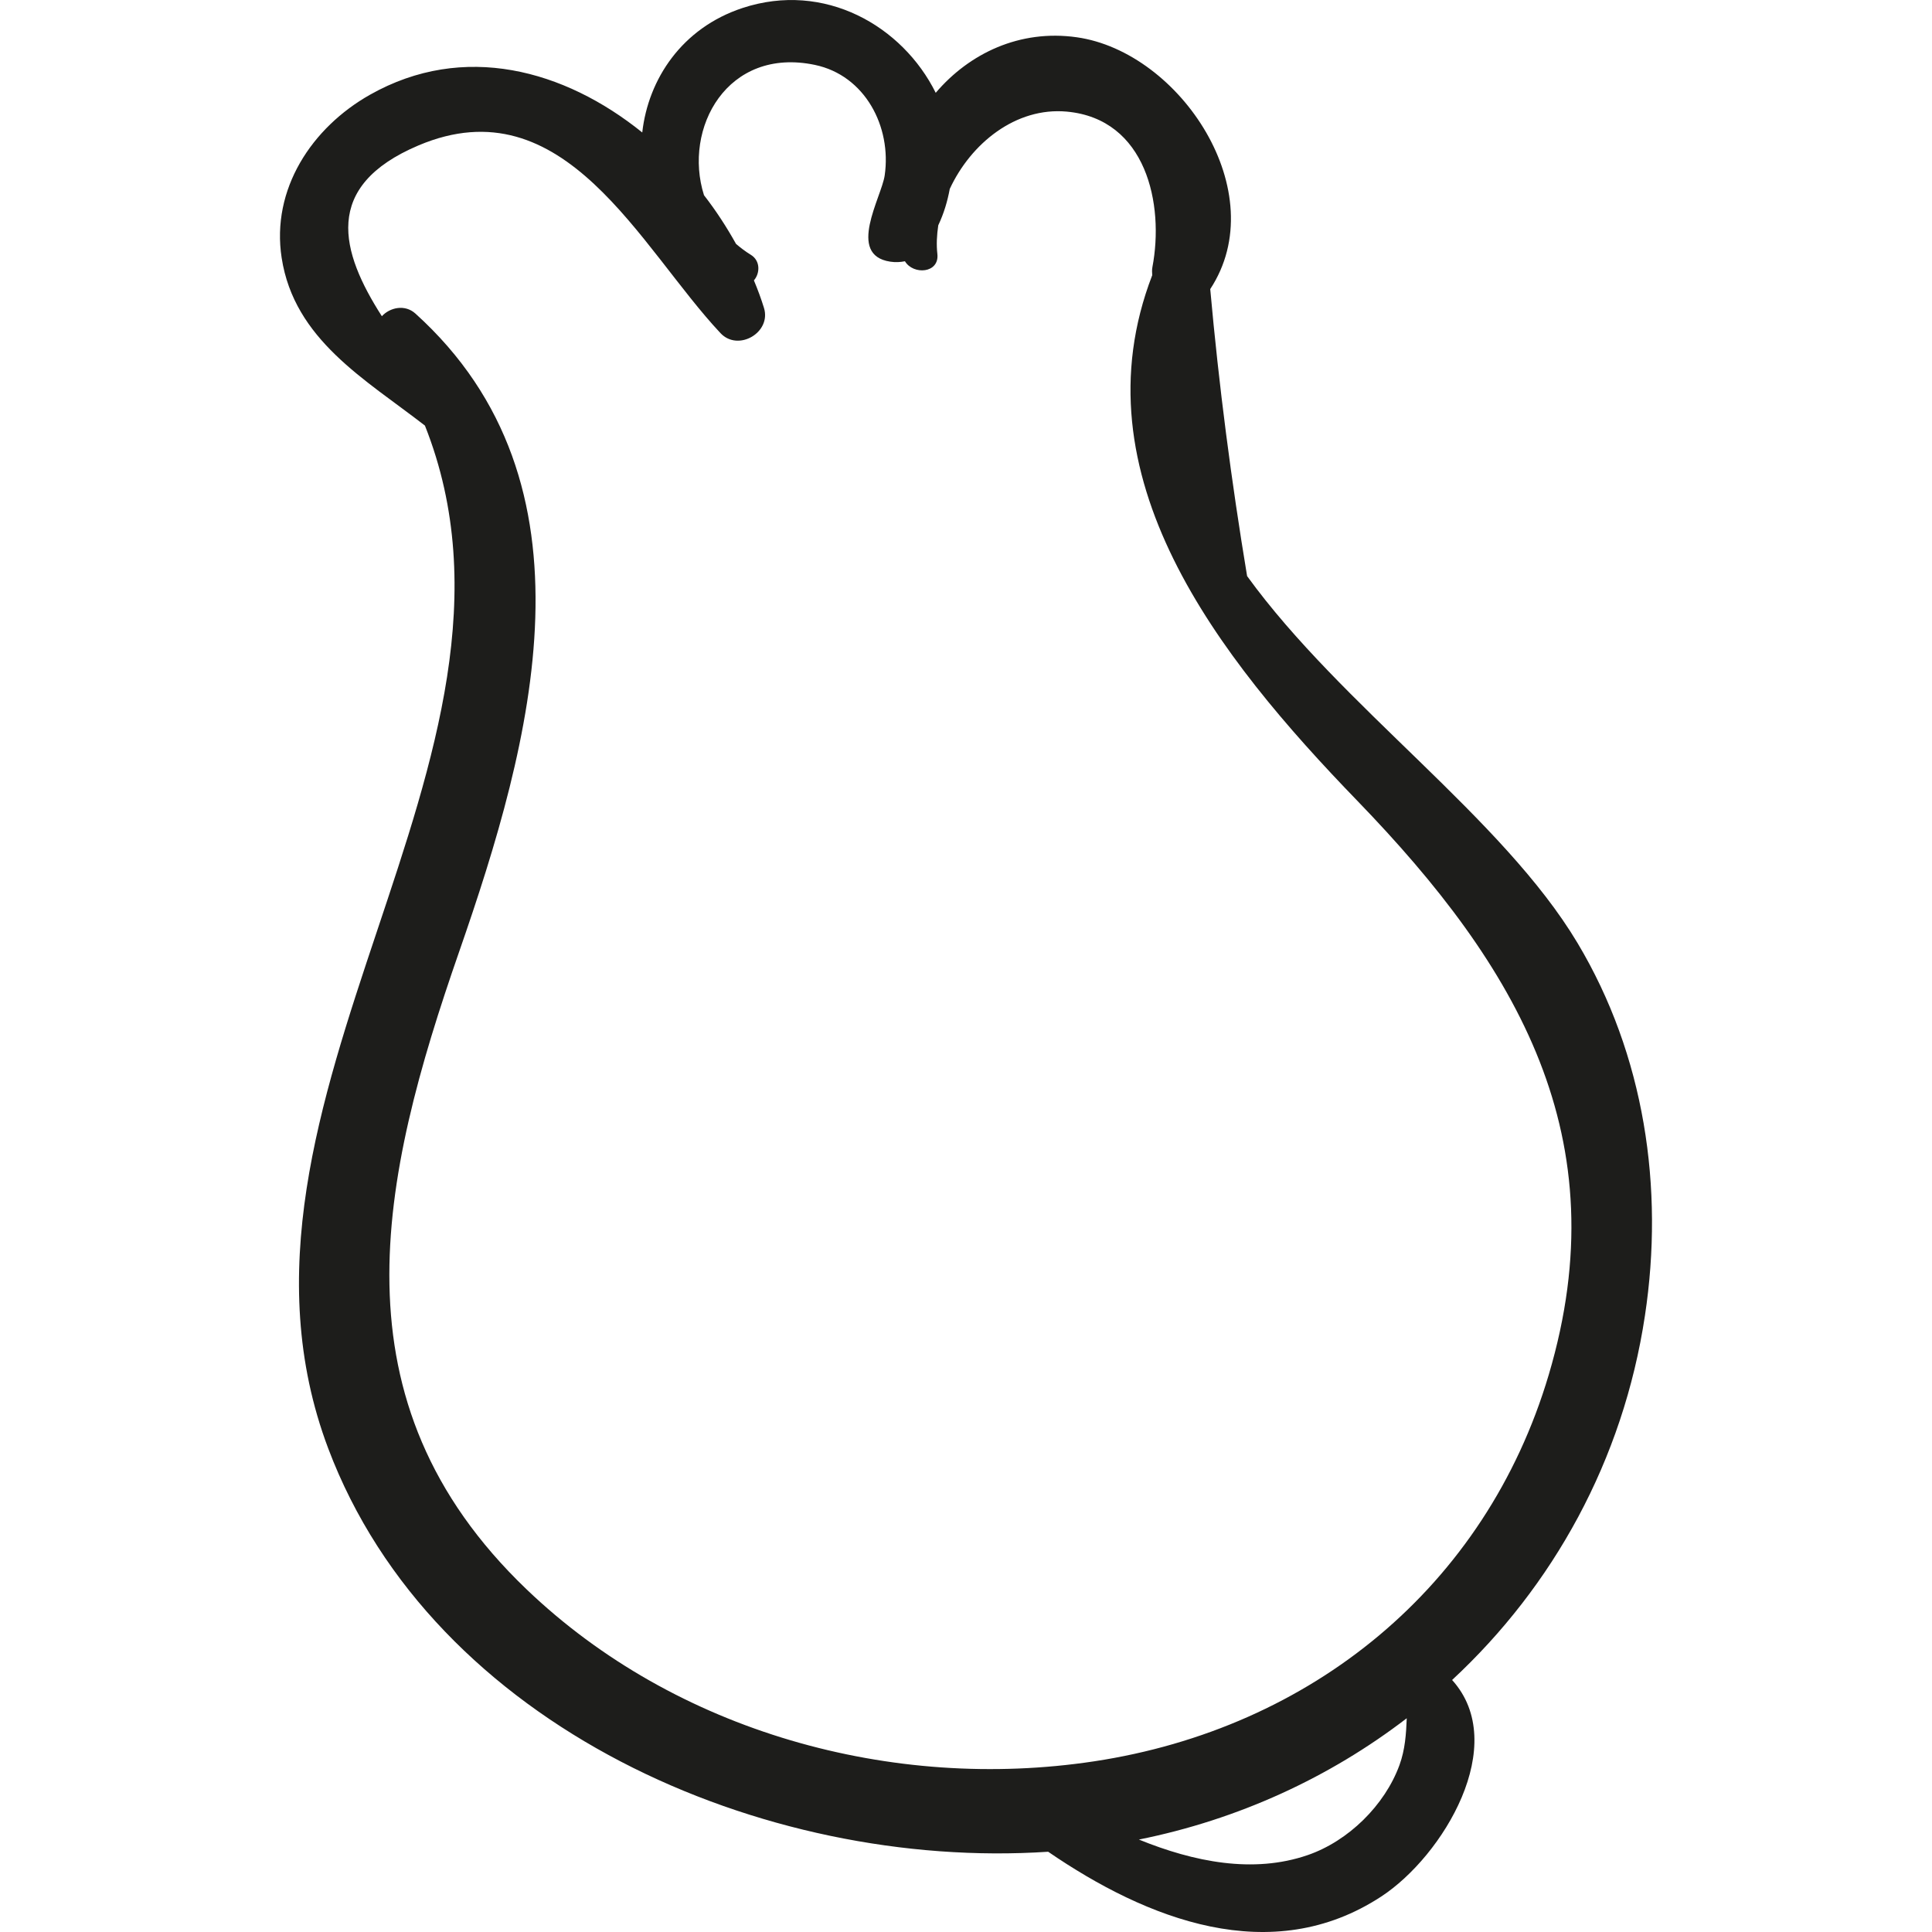
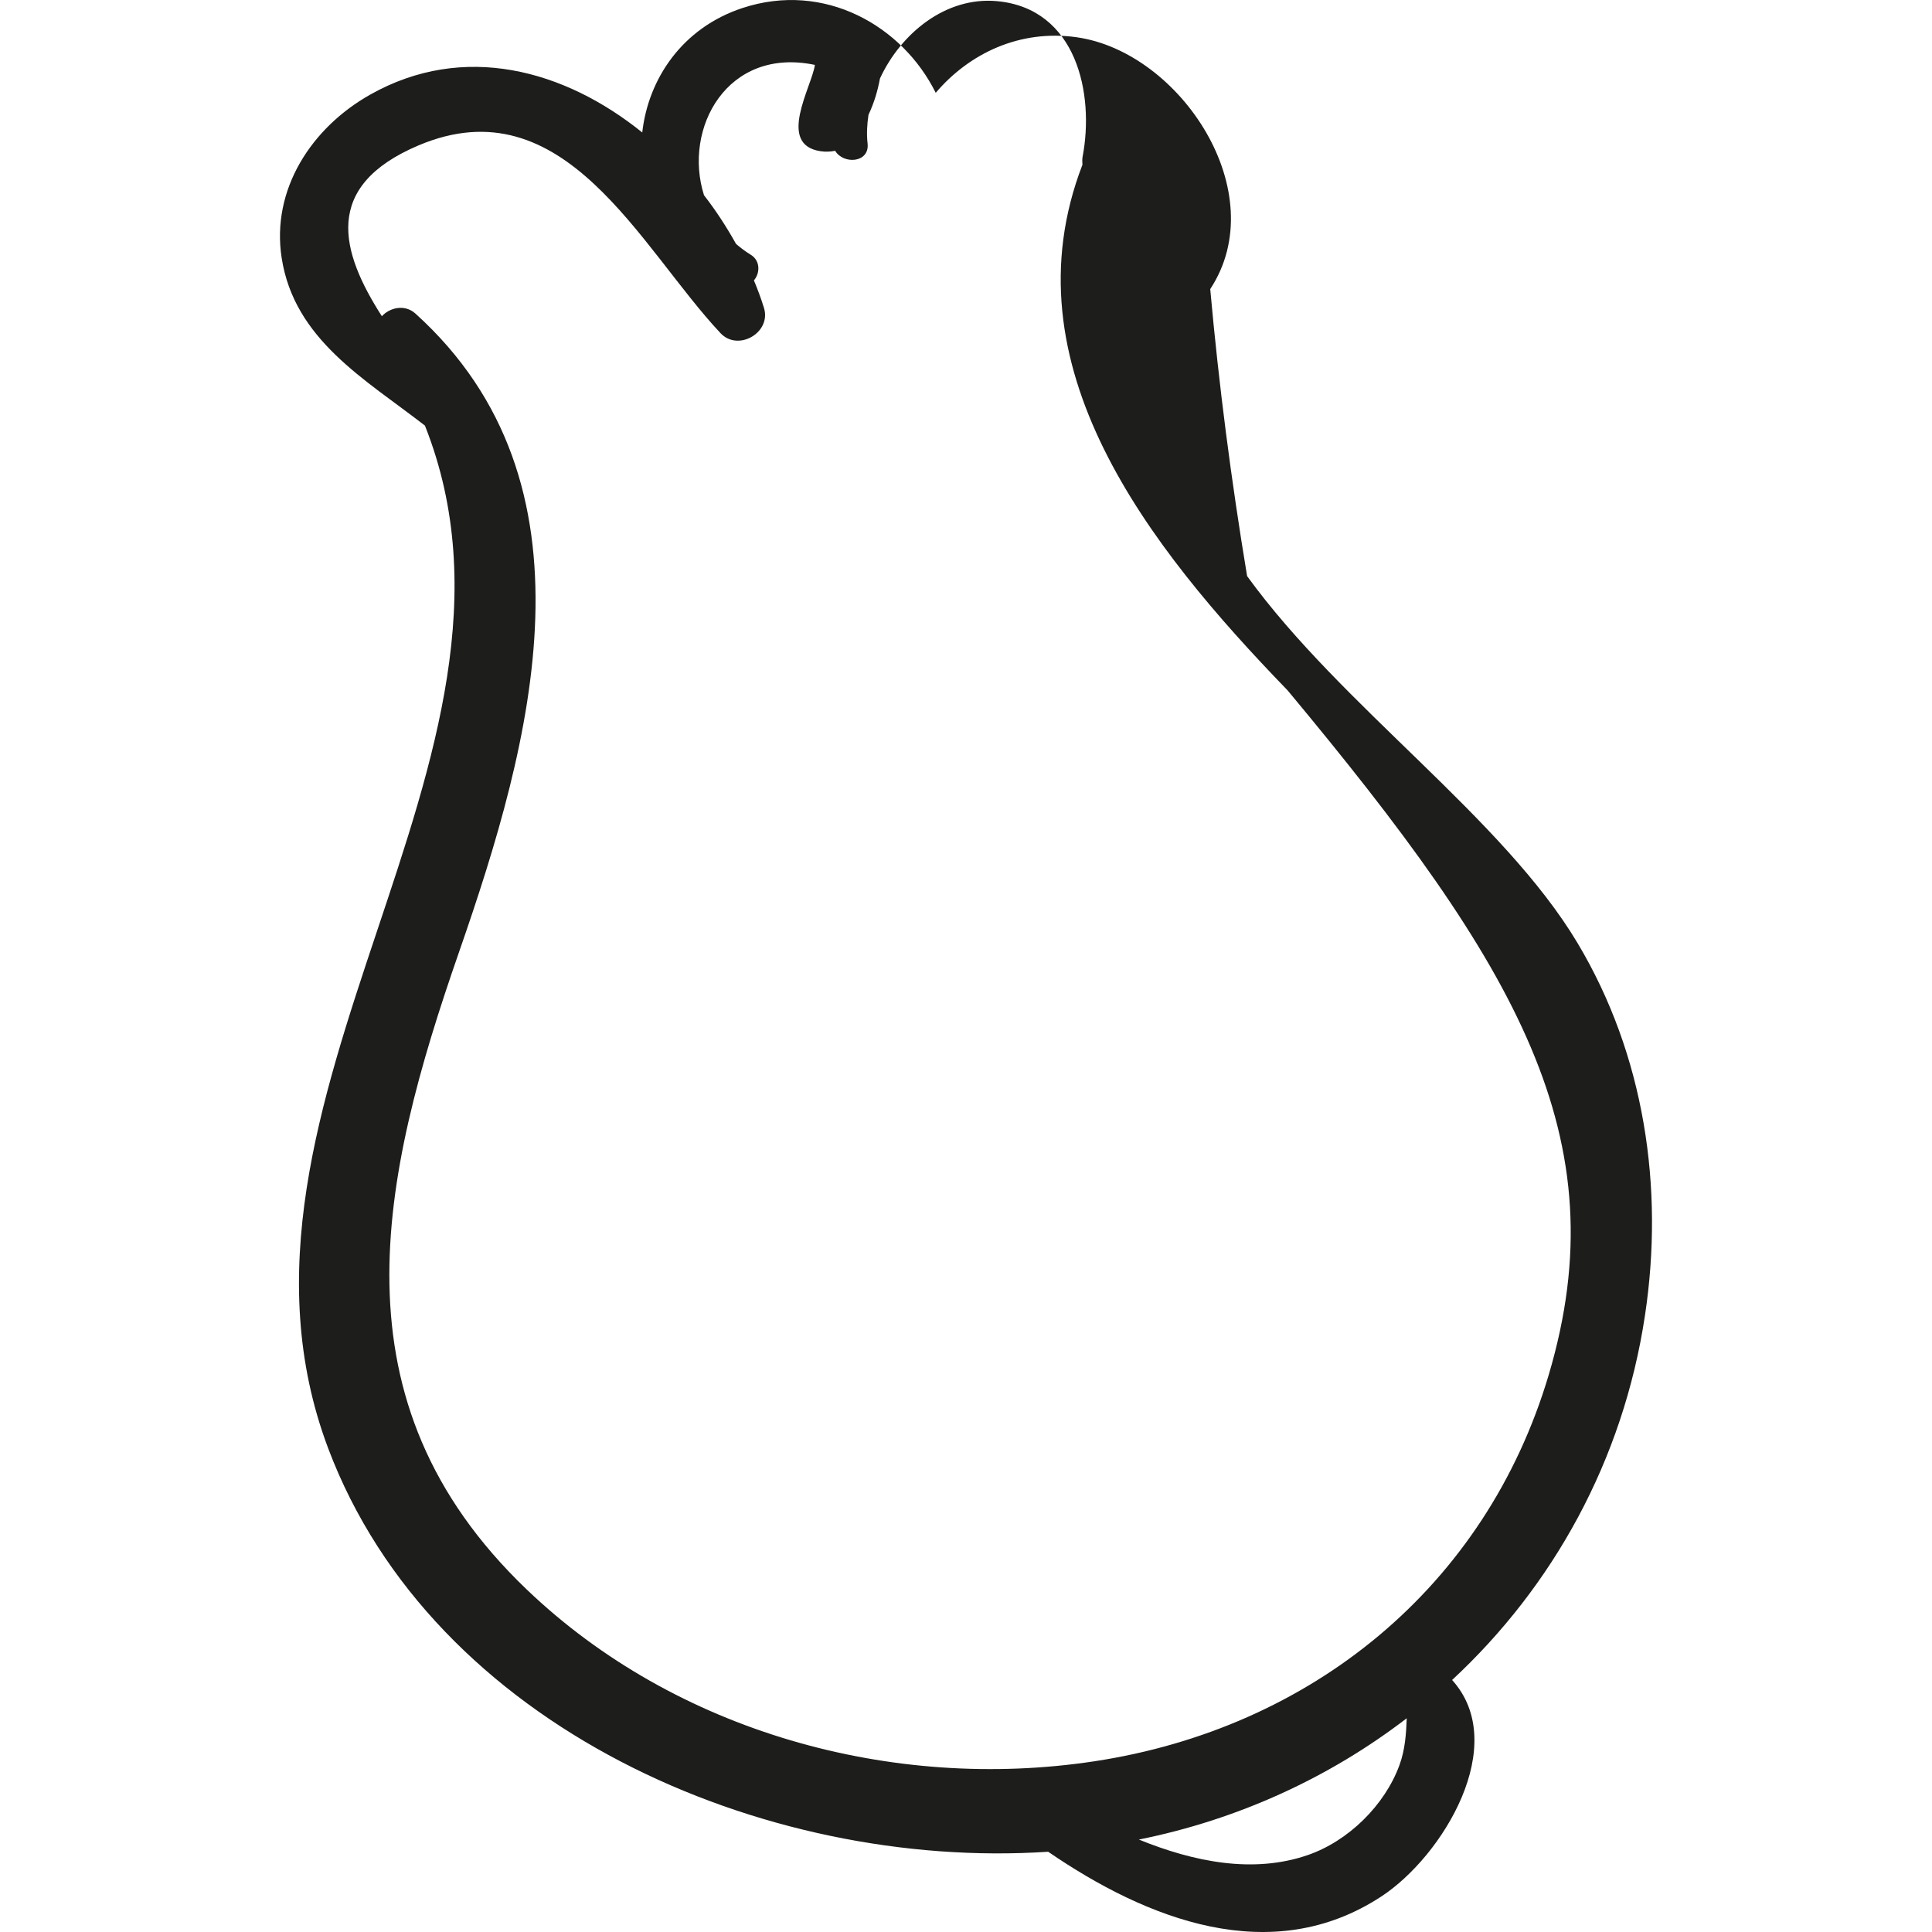
<svg xmlns="http://www.w3.org/2000/svg" version="1.1" id="Capa_1" x="0px" y="0px" viewBox="0 0 47.063 47.063" style="enable-background:new 0 0 47.063 47.063;" xml:space="preserve">
  <g>
-     <path style="fill:#1D1D1B;" d="M38.429,22.973c-1.825-3.054-5.744-5.756-8.05-8.94c-0.385-2.319-0.688-4.646-0.898-6.991   c1.547-2.355-0.728-5.775-3.25-6.134c-1.391-0.198-2.621,0.394-3.437,1.353c-0.808-1.629-2.709-2.726-4.71-2.065   c-1.47,0.486-2.292,1.728-2.439,3.031c-1.895-1.528-4.349-2.207-6.629-0.921C7.592,3.109,6.603,4.61,6.861,6.281   c0.307,1.991,2.033,2.956,3.49,4.086c3.215,8.101-5.546,16.447-2.357,24.913c2.555,6.783,10.605,10.289,17.539,9.828   c2.401,1.646,5.435,2.846,8.115,1.09c1.508-0.988,3.144-3.704,1.725-5.274c2.456-2.28,4.165-5.346,4.697-8.874   C40.542,28.934,40.061,25.703,38.429,22.973z M34.091,42.996c-0.357,0.979-1.245,1.852-2.234,2.193   c-1.33,0.459-2.776,0.166-4.114-0.378c2.424-0.488,4.645-1.512,6.525-2.955C34.253,42.237,34.229,42.617,34.091,42.996z    M37.727,33.489c-1.537,5.177-5.794,8.616-11.072,9.416c-4.912,0.744-10.195-0.71-13.829-4.19   c-4.79-4.587-3.567-9.997-1.641-15.532c1.778-5.113,3.523-11.399-1.067-15.546C9.863,7.407,9.497,7.49,9.302,7.703   C8.299,6.137,7.837,4.54,10.195,3.542c3.556-1.504,5.397,2.488,7.357,4.574c0.429,0.457,1.244-0.015,1.058-0.616   c-0.069-0.224-0.152-0.448-0.245-0.67c0.15-0.171,0.162-0.478-0.075-0.623c-0.132-0.081-0.25-0.171-0.361-0.266   c-0.228-0.41-0.487-0.809-0.78-1.186c-0.516-1.63,0.567-3.621,2.702-3.174c1.224,0.257,1.871,1.508,1.7,2.691   c-0.077,0.535-0.937,1.94,0.135,2.102c0.13,0.02,0.247,0.012,0.358-0.01c0.202,0.339,0.842,0.297,0.79-0.177   c-0.026-0.23-0.013-0.465,0.022-0.699c0.138-0.292,0.225-0.589,0.28-0.886c0.514-1.108,1.608-1.997,2.851-1.883   c1.938,0.178,2.377,2.255,2.085,3.79c-0.013,0.069-0.007,0.131-0.004,0.195c-1.882,4.885,1.6,9.293,4.999,12.806   C36.969,23.545,39.44,27.72,37.727,33.489z" />
+     <path style="fill:#1D1D1B;" d="M38.429,22.973c-1.825-3.054-5.744-5.756-8.05-8.94c-0.385-2.319-0.688-4.646-0.898-6.991   c1.547-2.355-0.728-5.775-3.25-6.134c-1.391-0.198-2.621,0.394-3.437,1.353c-0.808-1.629-2.709-2.726-4.71-2.065   c-1.47,0.486-2.292,1.728-2.439,3.031c-1.895-1.528-4.349-2.207-6.629-0.921C7.592,3.109,6.603,4.61,6.861,6.281   c0.307,1.991,2.033,2.956,3.49,4.086c3.215,8.101-5.546,16.447-2.357,24.913c2.555,6.783,10.605,10.289,17.539,9.828   c2.401,1.646,5.435,2.846,8.115,1.09c1.508-0.988,3.144-3.704,1.725-5.274c2.456-2.28,4.165-5.346,4.697-8.874   C40.542,28.934,40.061,25.703,38.429,22.973z M34.091,42.996c-0.357,0.979-1.245,1.852-2.234,2.193   c-1.33,0.459-2.776,0.166-4.114-0.378c2.424-0.488,4.645-1.512,6.525-2.955C34.253,42.237,34.229,42.617,34.091,42.996z    M37.727,33.489c-1.537,5.177-5.794,8.616-11.072,9.416c-4.912,0.744-10.195-0.71-13.829-4.19   c-4.79-4.587-3.567-9.997-1.641-15.532c1.778-5.113,3.523-11.399-1.067-15.546C9.863,7.407,9.497,7.49,9.302,7.703   C8.299,6.137,7.837,4.54,10.195,3.542c3.556-1.504,5.397,2.488,7.357,4.574c0.429,0.457,1.244-0.015,1.058-0.616   c-0.069-0.224-0.152-0.448-0.245-0.67c0.15-0.171,0.162-0.478-0.075-0.623c-0.132-0.081-0.25-0.171-0.361-0.266   c-0.228-0.41-0.487-0.809-0.78-1.186c-0.516-1.63,0.567-3.621,2.702-3.174c-0.077,0.535-0.937,1.94,0.135,2.102c0.13,0.02,0.247,0.012,0.358-0.01c0.202,0.339,0.842,0.297,0.79-0.177   c-0.026-0.23-0.013-0.465,0.022-0.699c0.138-0.292,0.225-0.589,0.28-0.886c0.514-1.108,1.608-1.997,2.851-1.883   c1.938,0.178,2.377,2.255,2.085,3.79c-0.013,0.069-0.007,0.131-0.004,0.195c-1.882,4.885,1.6,9.293,4.999,12.806   C36.969,23.545,39.44,27.72,37.727,33.489z" />
  </g>
  <g>
</g>
  <g>
</g>
  <g>
</g>
  <g>
</g>
  <g>
</g>
  <g>
</g>
  <g>
</g>
  <g>
</g>
  <g>
</g>
  <g>
</g>
  <g>
</g>
  <g>
</g>
  <g>
</g>
  <g>
</g>
  <g>
</g>
</svg>